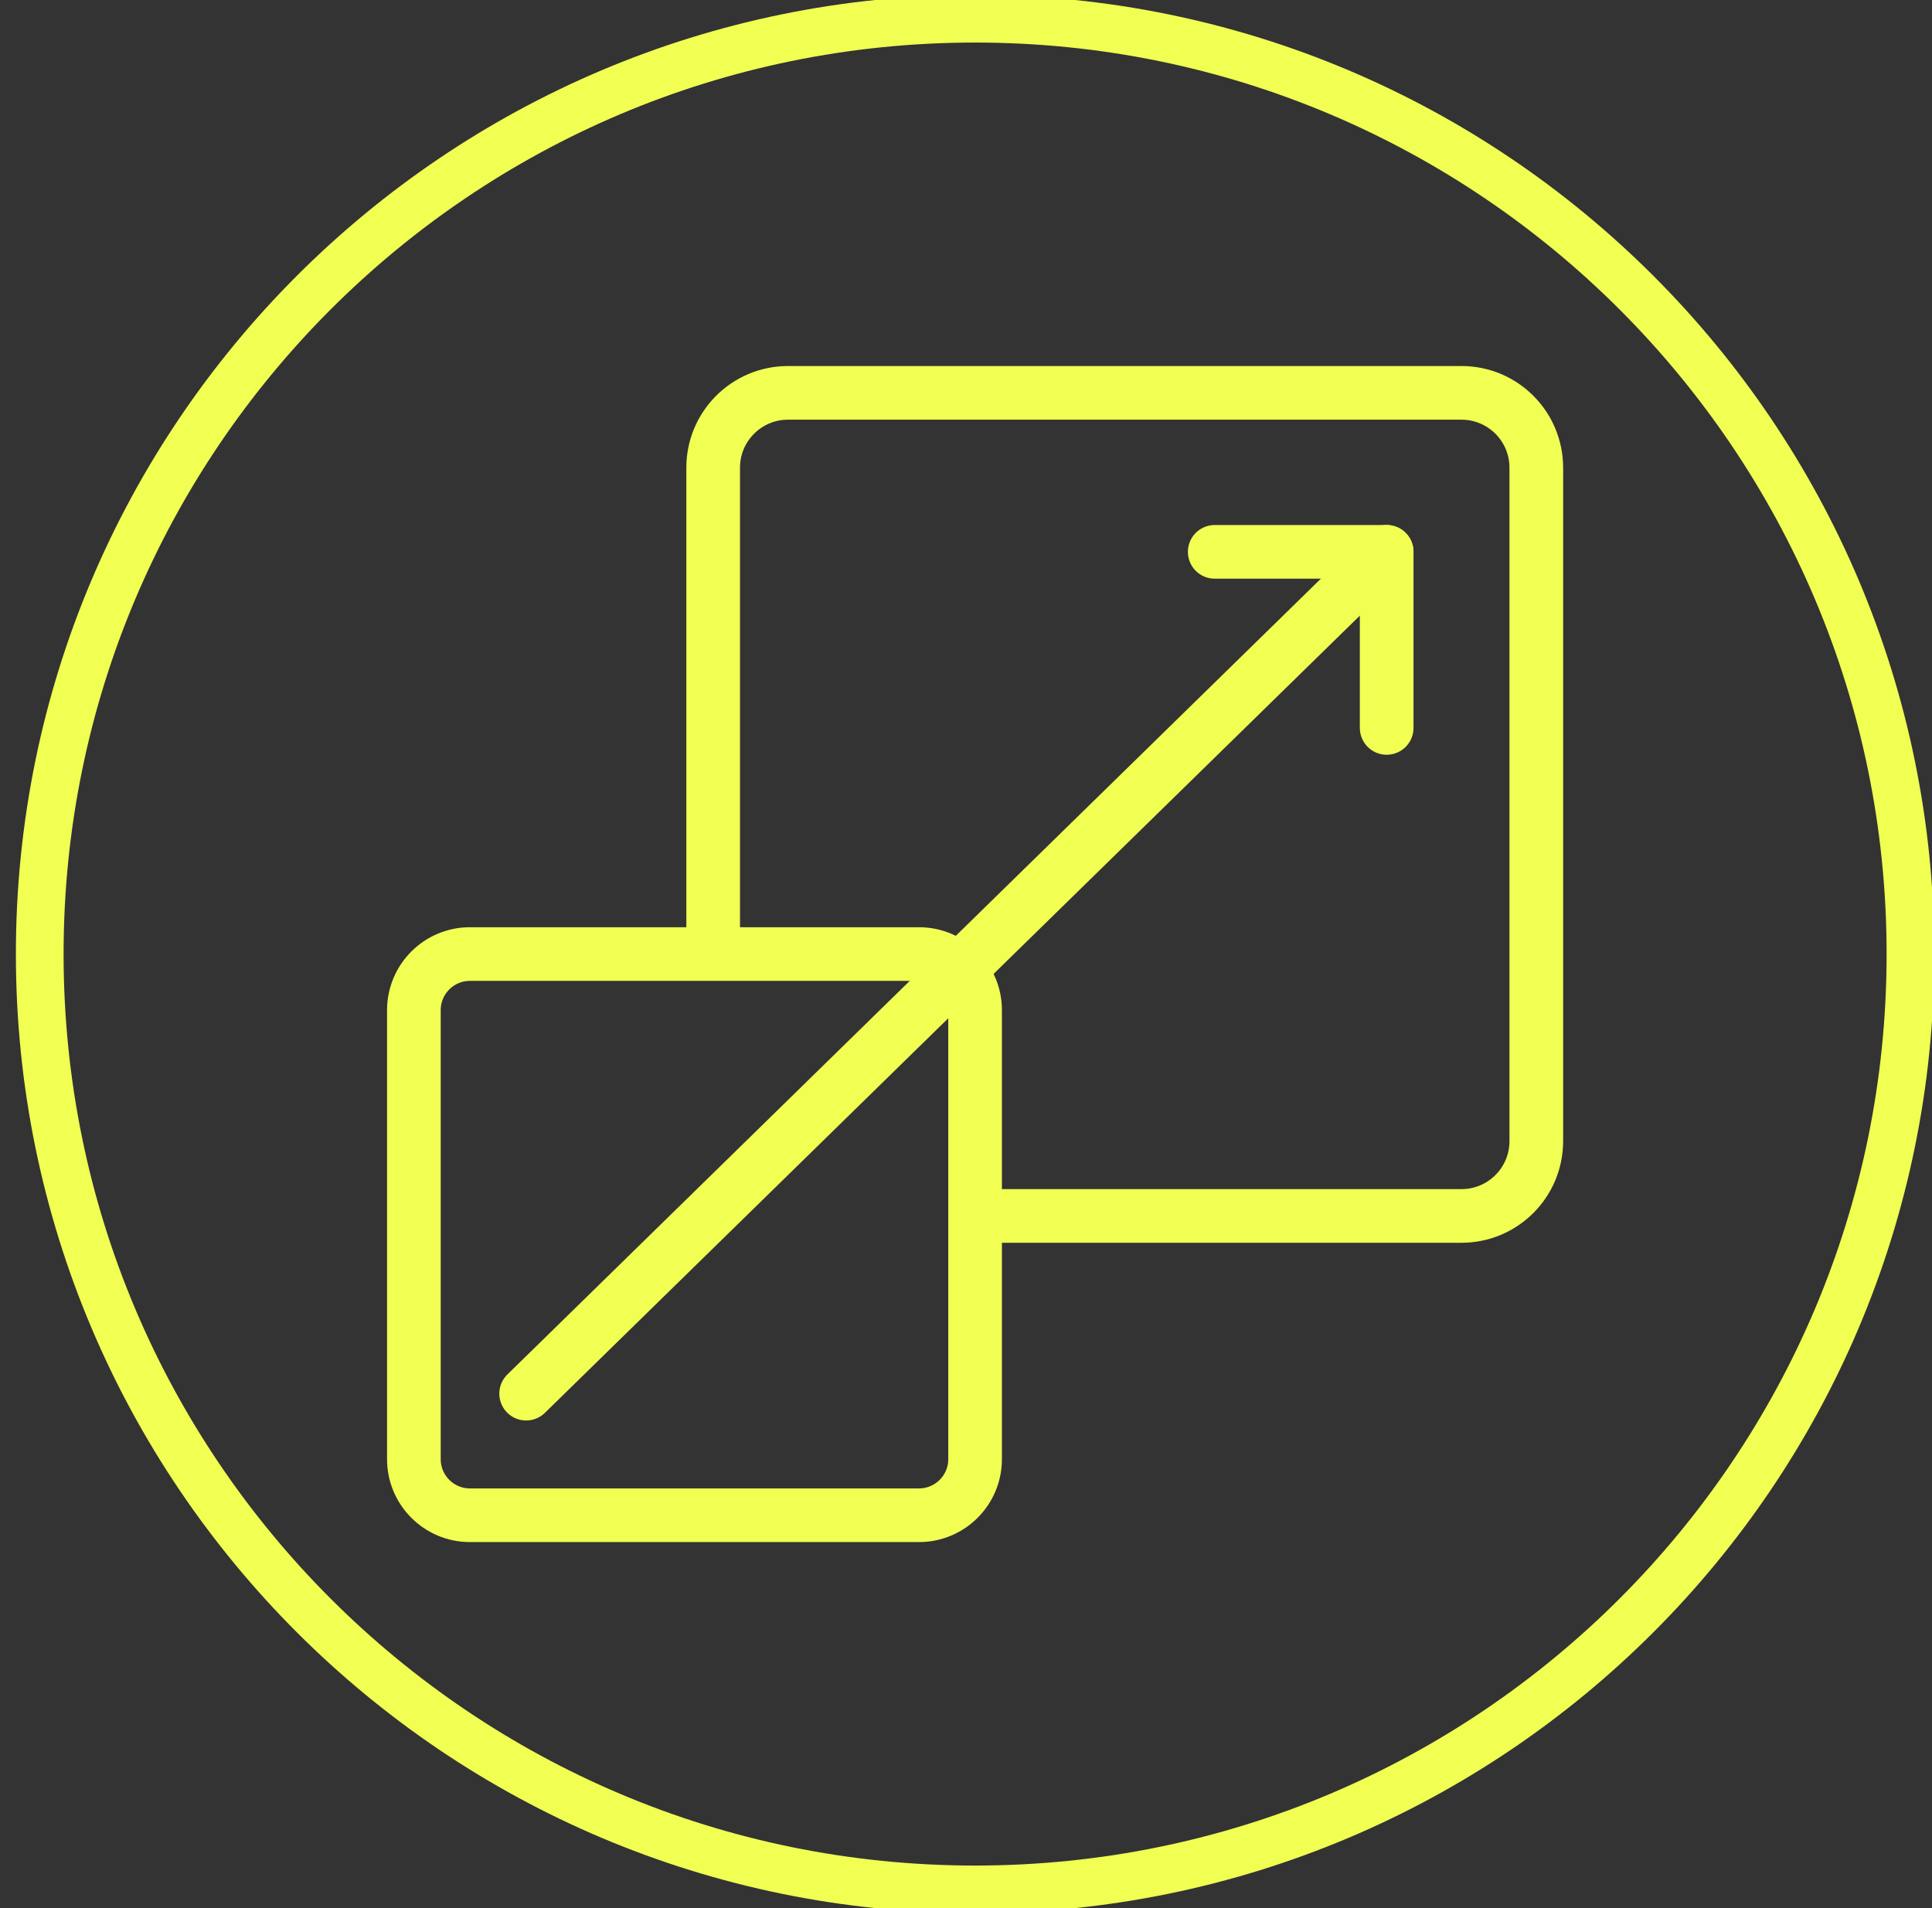
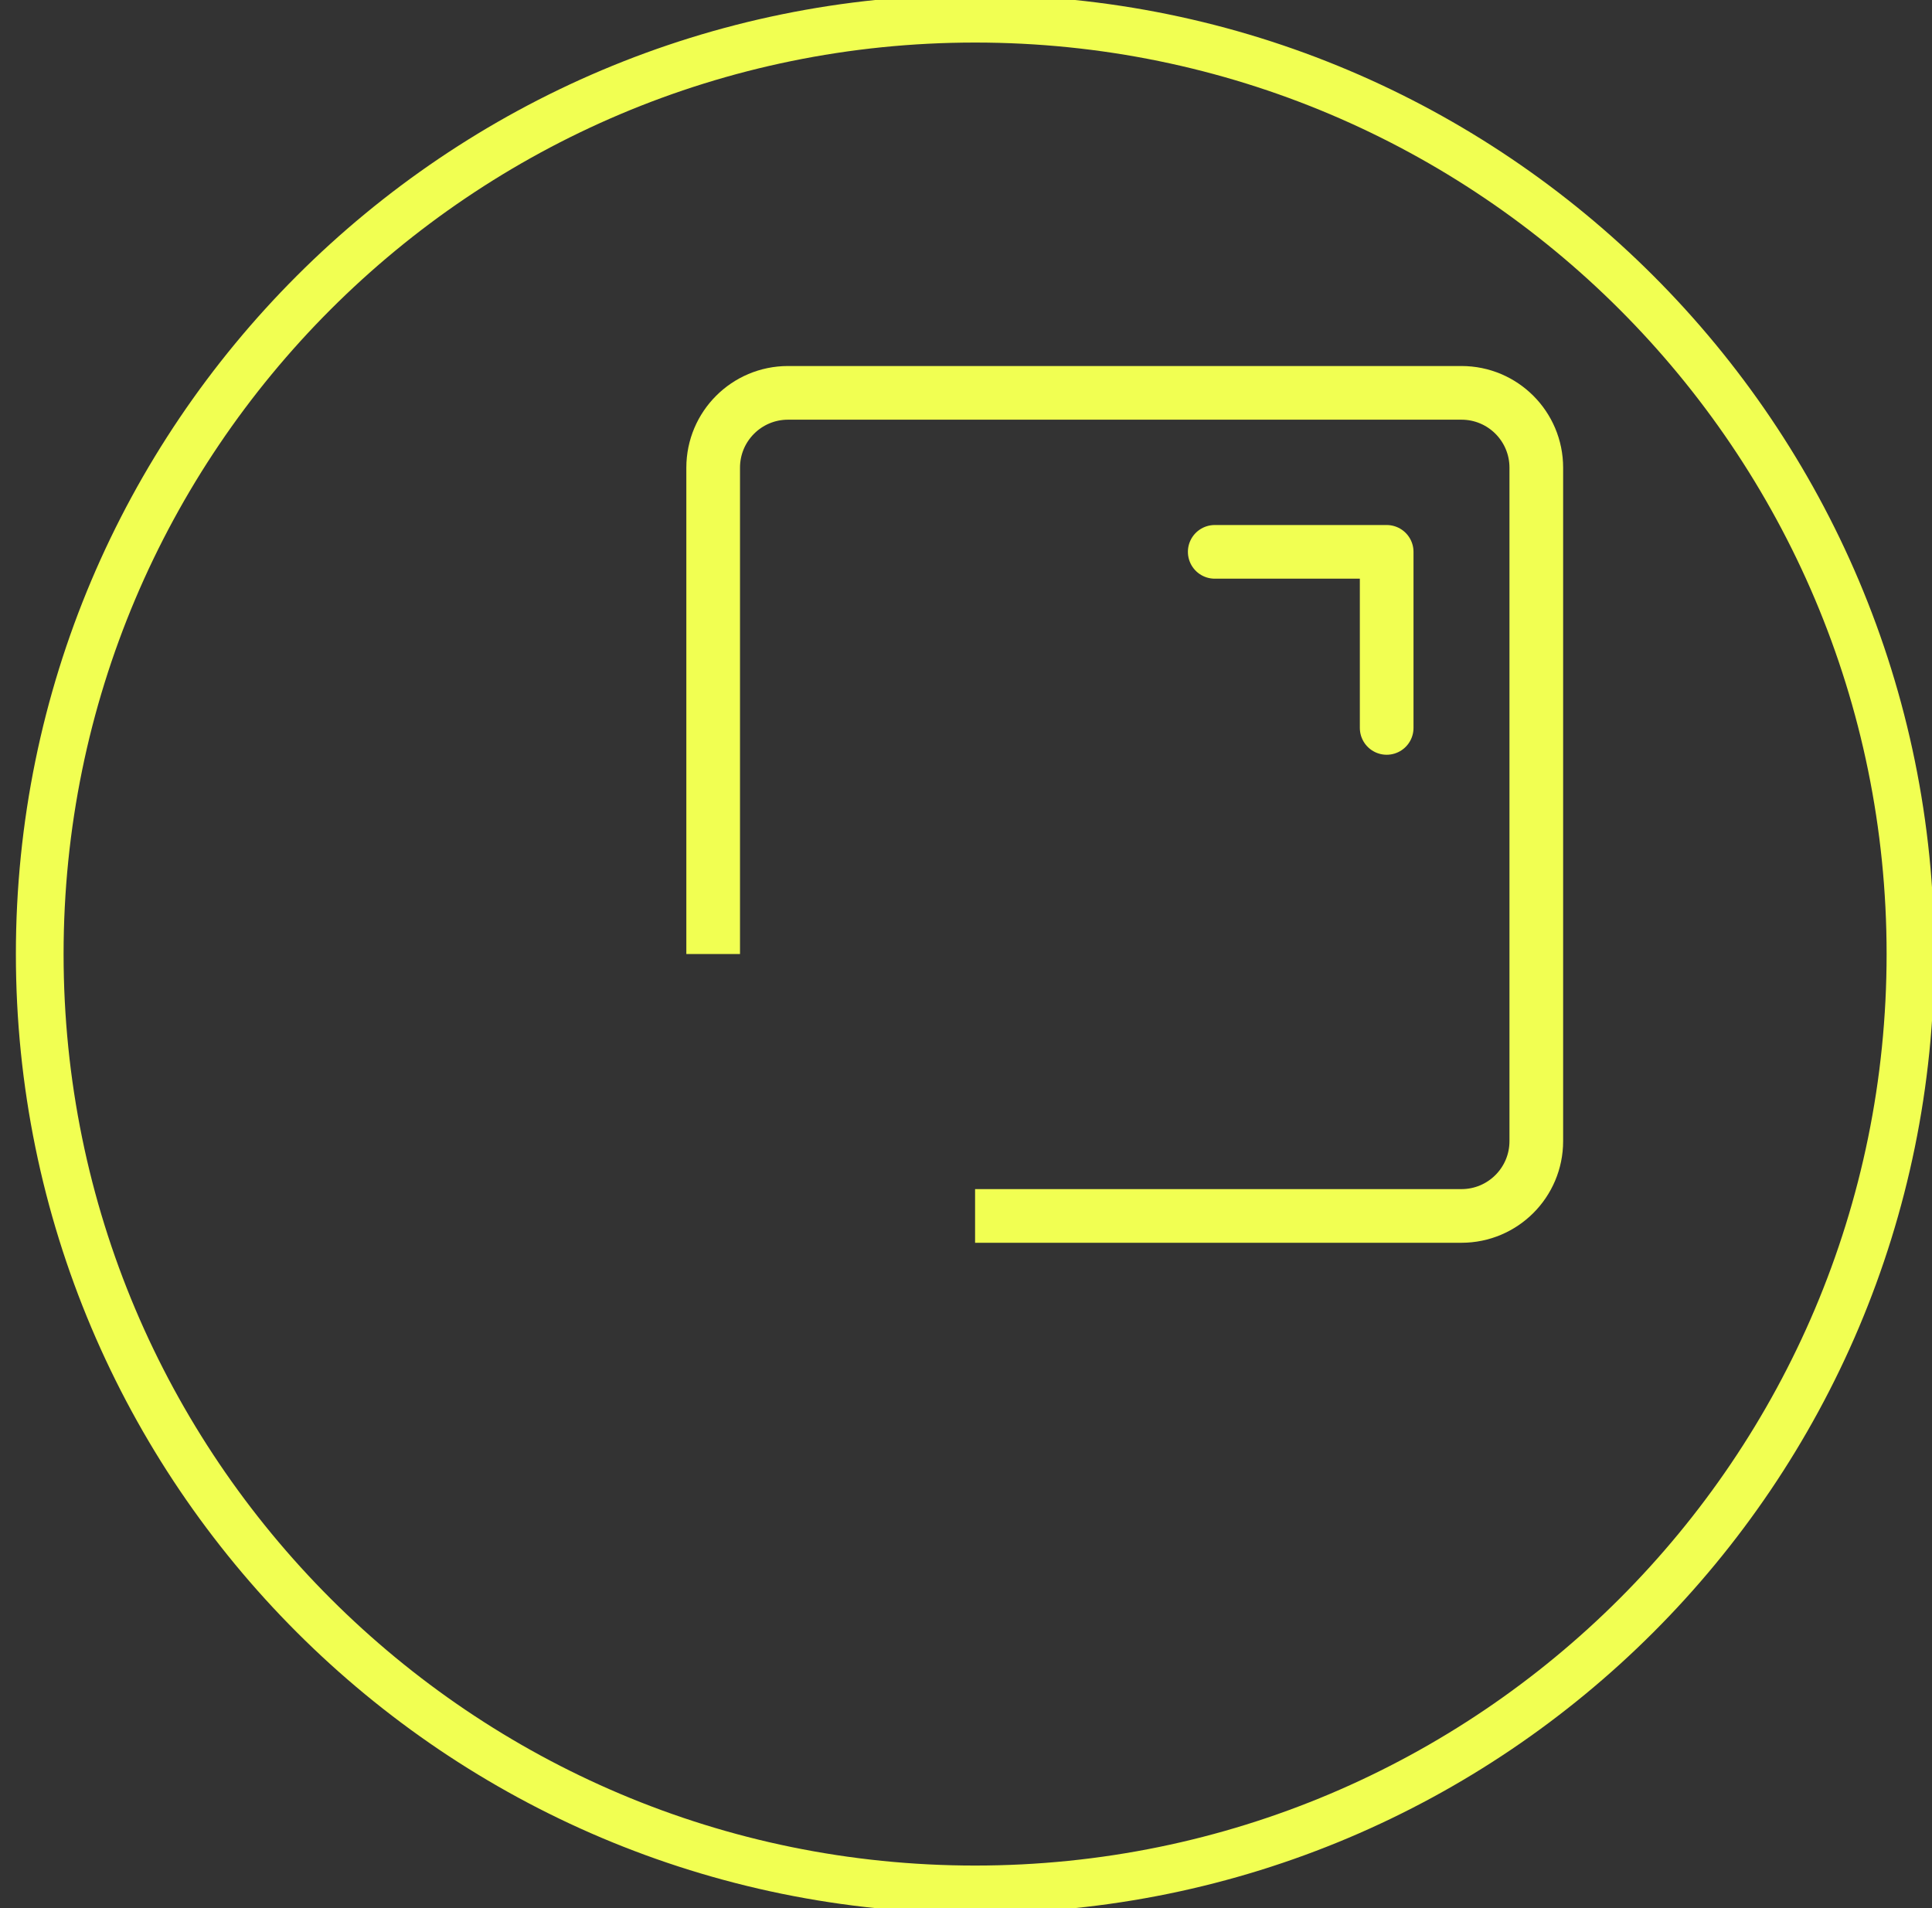
<svg xmlns="http://www.w3.org/2000/svg" width="81" height="80" viewBox="0 0 81 80" fill="none">
  <rect x="0" y="0" width="81" height="80" fill="#333333" stroke="none" />
  <path d="M40.882 79.216C62.54 79.216 80.097 61.658 80.097 40C80.097 18.342 62.54 0.784 40.882 0.784C19.224 0.784 1.666 18.342 1.666 40C1.666 61.658 19.224 79.216 40.882 79.216Z" stroke="#F1FF52" stroke-width="2" />
  <path d="M29.9 40L29.9 19.608C29.9 17.875 31.305 16.471 33.038 16.471L61.273 16.471C63.006 16.471 64.41 17.875 64.41 19.608V47.843C64.41 49.576 63.006 50.98 61.273 50.98L40.881 50.98" stroke="#F1FF52" stroke-width="2.25" />
-   <path d="M38.528 40H19.704C18.405 40 17.352 41.053 17.352 42.353V61.176C17.352 62.476 18.405 63.529 19.704 63.529H38.528C39.828 63.529 40.881 62.476 40.881 61.176V42.353C40.881 41.053 39.828 40 38.528 40Z" stroke="#F1FF52" stroke-width="2.25" />
-   <path d="M22.059 58.431L58.137 23.137" stroke="#F1FF52" stroke-width="2.25" stroke-linecap="round" stroke-linejoin="round" />
  <path d="M50.928 23.137H58.137V30.519" stroke="#F1FF52" stroke-width="2.25" stroke-linecap="round" stroke-linejoin="round" />
</svg>